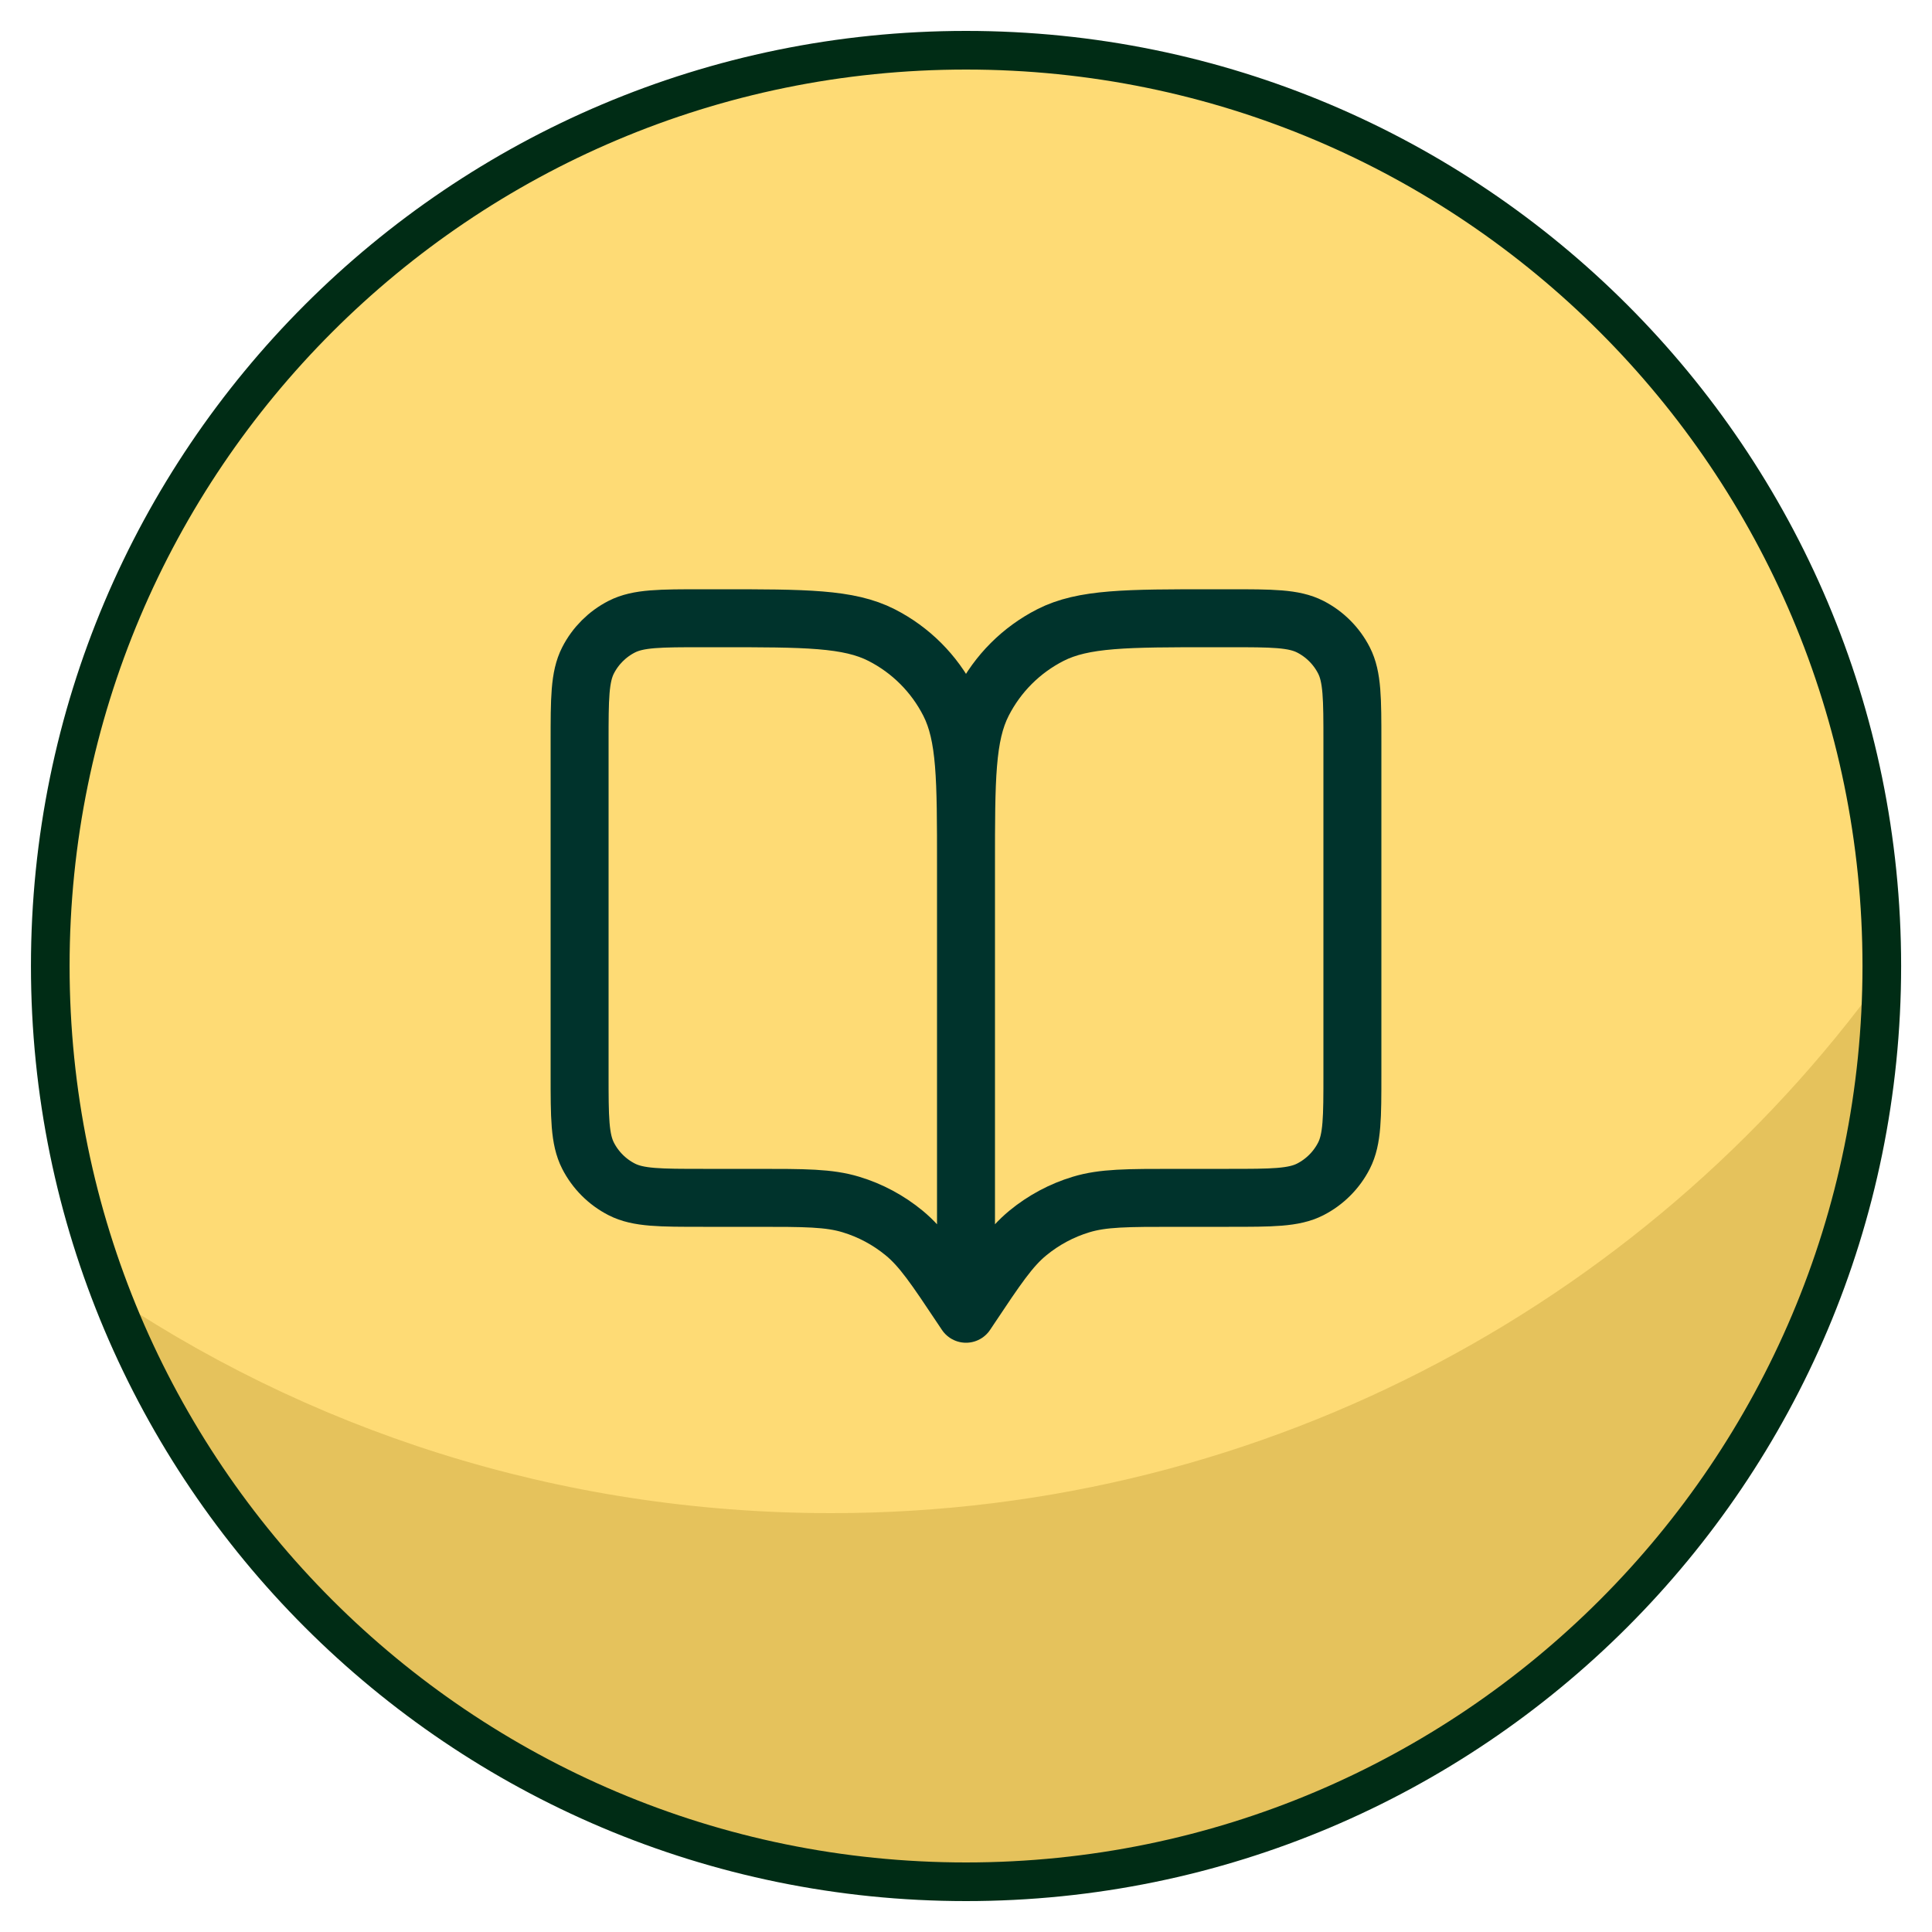
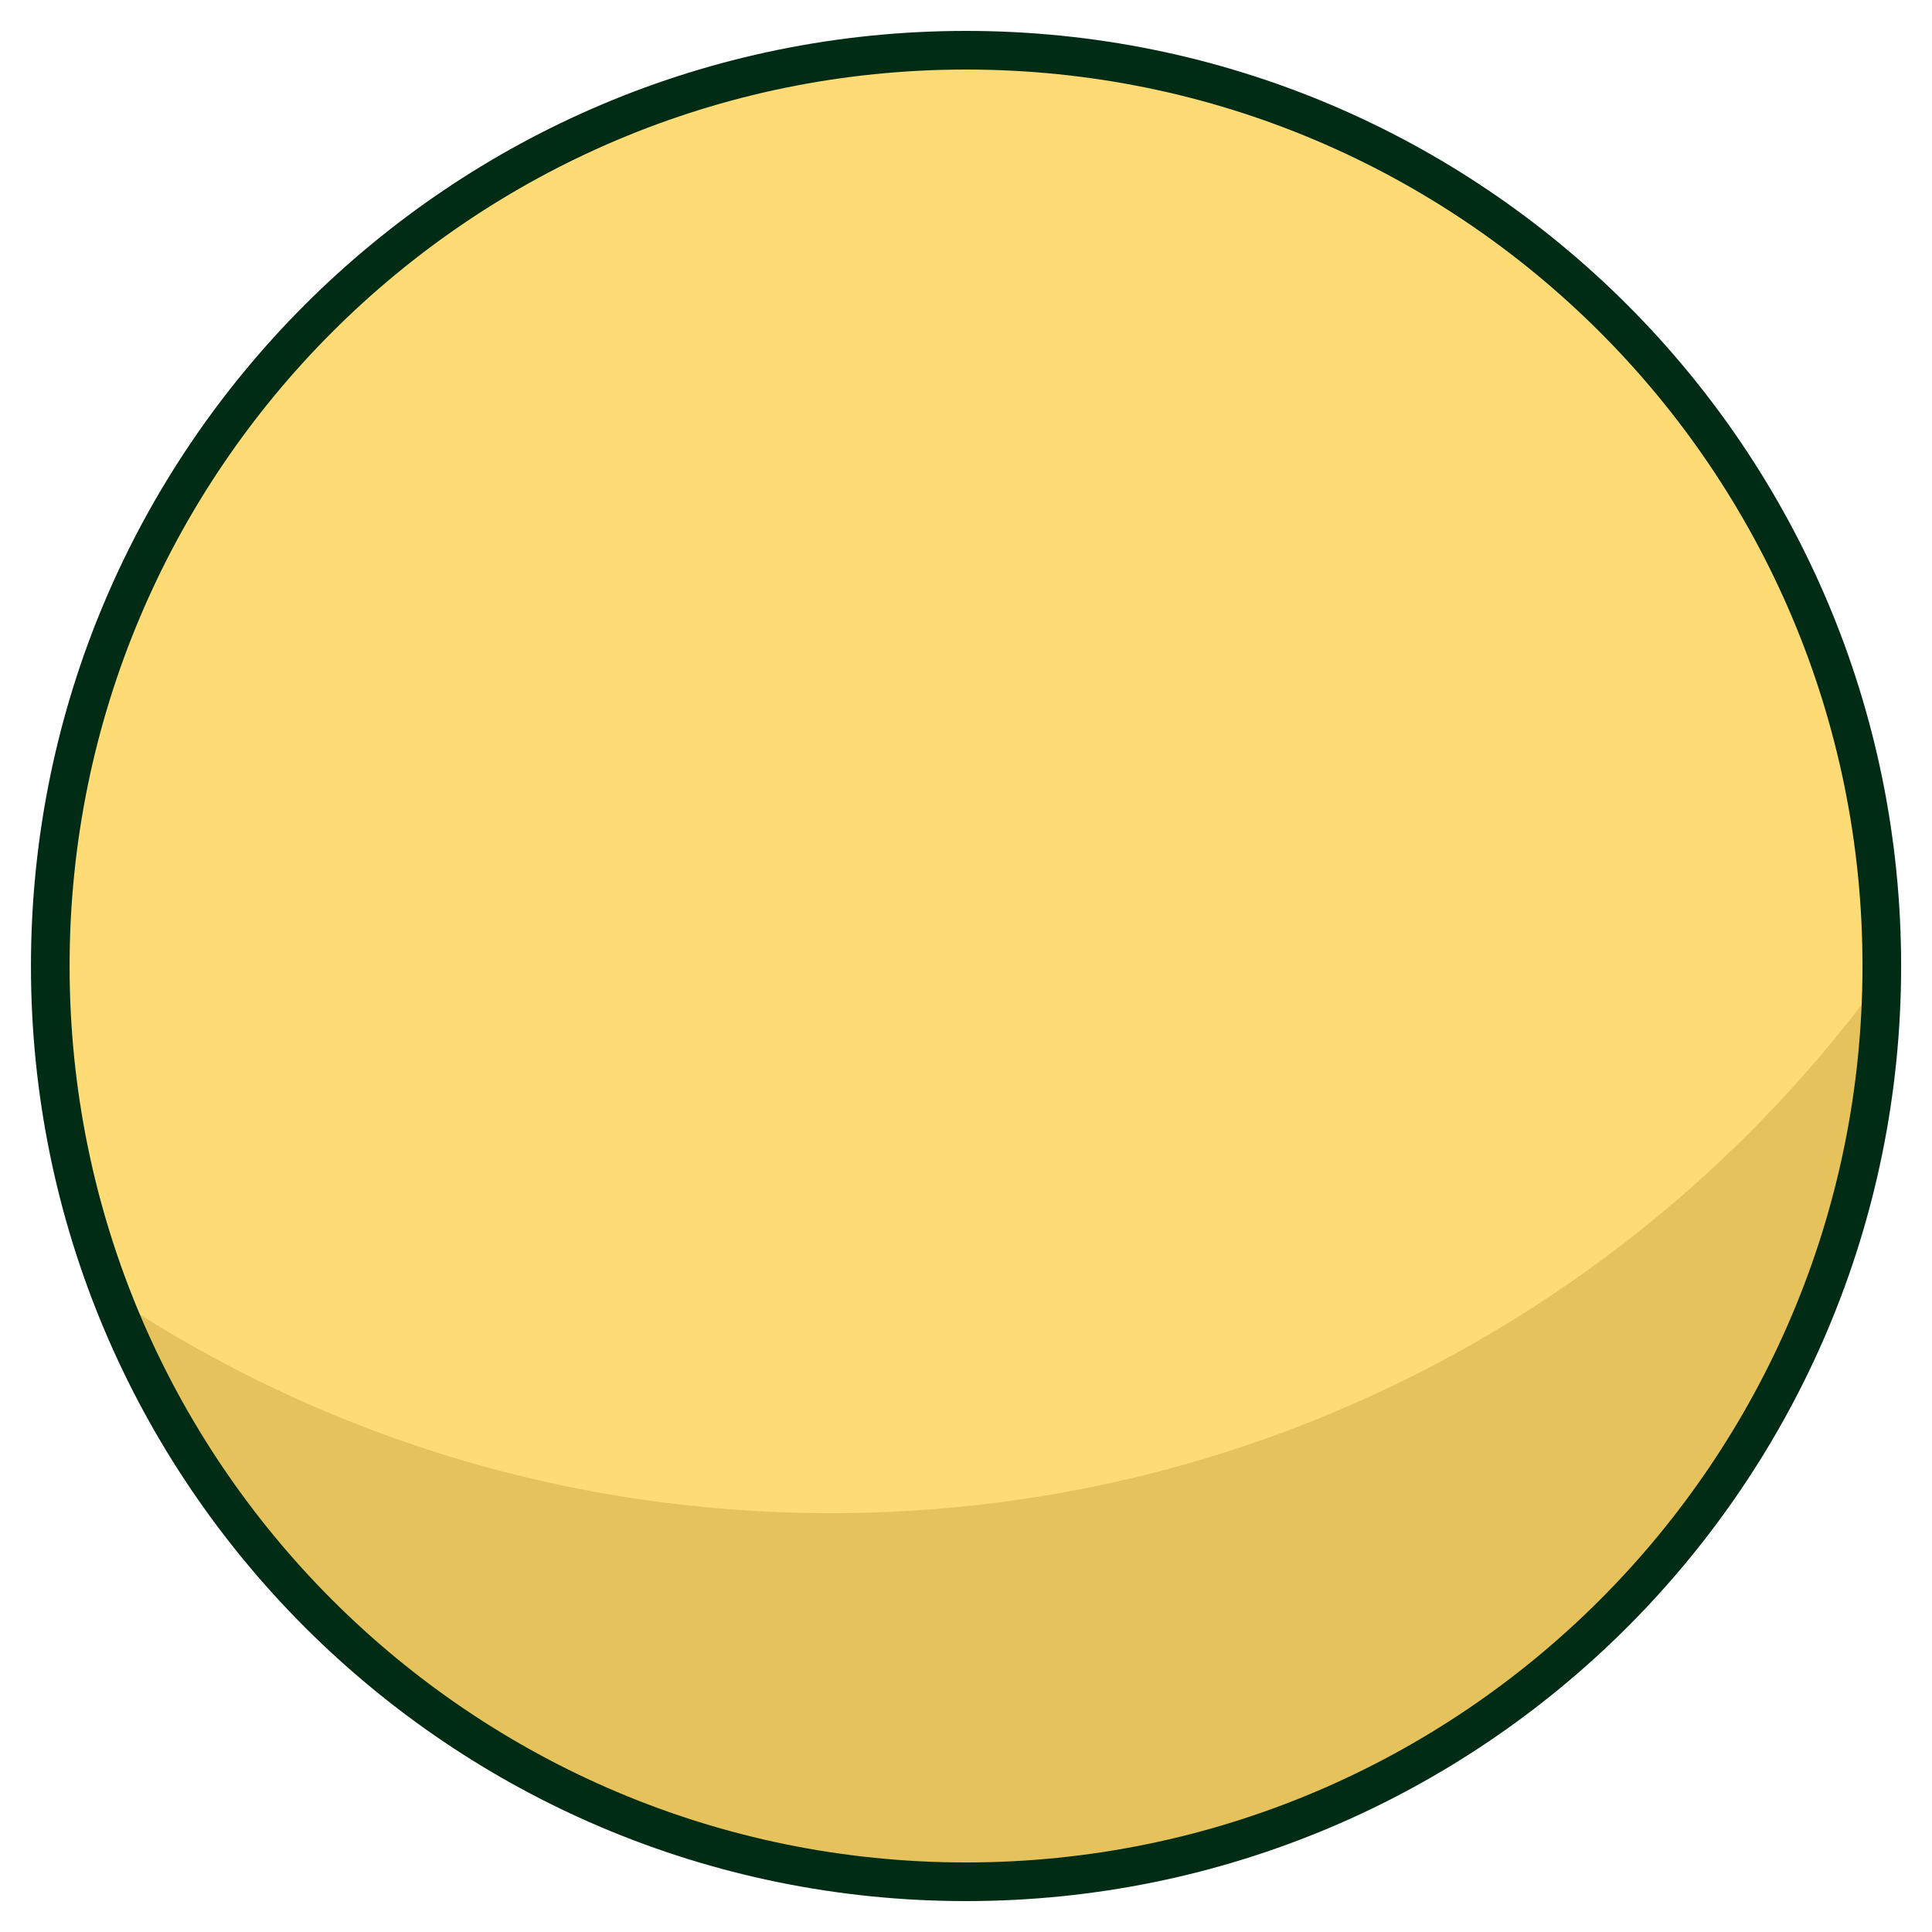
<svg xmlns="http://www.w3.org/2000/svg" width="50" height="50" viewBox="0 0 50 50" fill="none">
  <path d="M25.001 48.7C38.09 48.7 48.701 38.089 48.701 25C48.701 11.911 38.09 1.3 25.001 1.3C11.912 1.3 1.301 11.911 1.301 25C1.301 38.089 11.912 48.7 25.001 48.7Z" fill="#FEDB75" />
  <path d="M49 24.88V25C49 38.26 38.26 49 25 49C14.68 49 5.86 42.46 2.5 33.28C7.9 37 14.44 39.16 21.52 39.16C32.86 39.16 42.94 33.52 49 24.88Z" fill="#E5C25C" />
  <path d="M25.001 48.7C38.09 48.7 48.701 38.089 48.701 25C48.701 11.911 38.09 1.3 25.001 1.3C11.912 1.3 1.301 11.911 1.301 25C1.301 38.089 11.912 48.7 25.001 48.7Z" stroke="#002C15" stroke-miterlimit="10" />
-   <path d="M25 34L24.9 33.85C24.205 32.808 23.858 32.287 23.399 31.91C22.993 31.576 22.525 31.325 22.022 31.173C21.453 31 20.827 31 19.575 31H18.2C17.08 31 16.52 31 16.092 30.782C15.716 30.59 15.41 30.284 15.218 29.908C15 29.48 15 28.92 15 27.8V19.2C15 18.08 15 17.52 15.218 17.092C15.41 16.716 15.716 16.41 16.092 16.218C16.52 16 17.08 16 18.2 16H18.6C20.84 16 21.96 16 22.816 16.436C23.569 16.82 24.18 17.431 24.564 18.184C25 19.04 25 20.16 25 22.4M25 34V22.4M25 34L25.1 33.85C25.795 32.808 26.142 32.287 26.601 31.91C27.007 31.576 27.475 31.325 27.978 31.173C28.547 31 29.173 31 30.425 31H31.8C32.92 31 33.48 31 33.908 30.782C34.284 30.59 34.59 30.284 34.782 29.908C35 29.48 35 28.92 35 27.8V19.2C35 18.08 35 17.52 34.782 17.092C34.59 16.716 34.284 16.41 33.908 16.218C33.48 16 32.92 16 31.8 16H31.4C29.16 16 28.04 16 27.184 16.436C26.431 16.82 25.82 17.431 25.436 18.184C25 19.04 25 20.16 25 22.4" stroke="#00332C" stroke-width="1.5" stroke-linecap="round" stroke-linejoin="round" />
</svg>